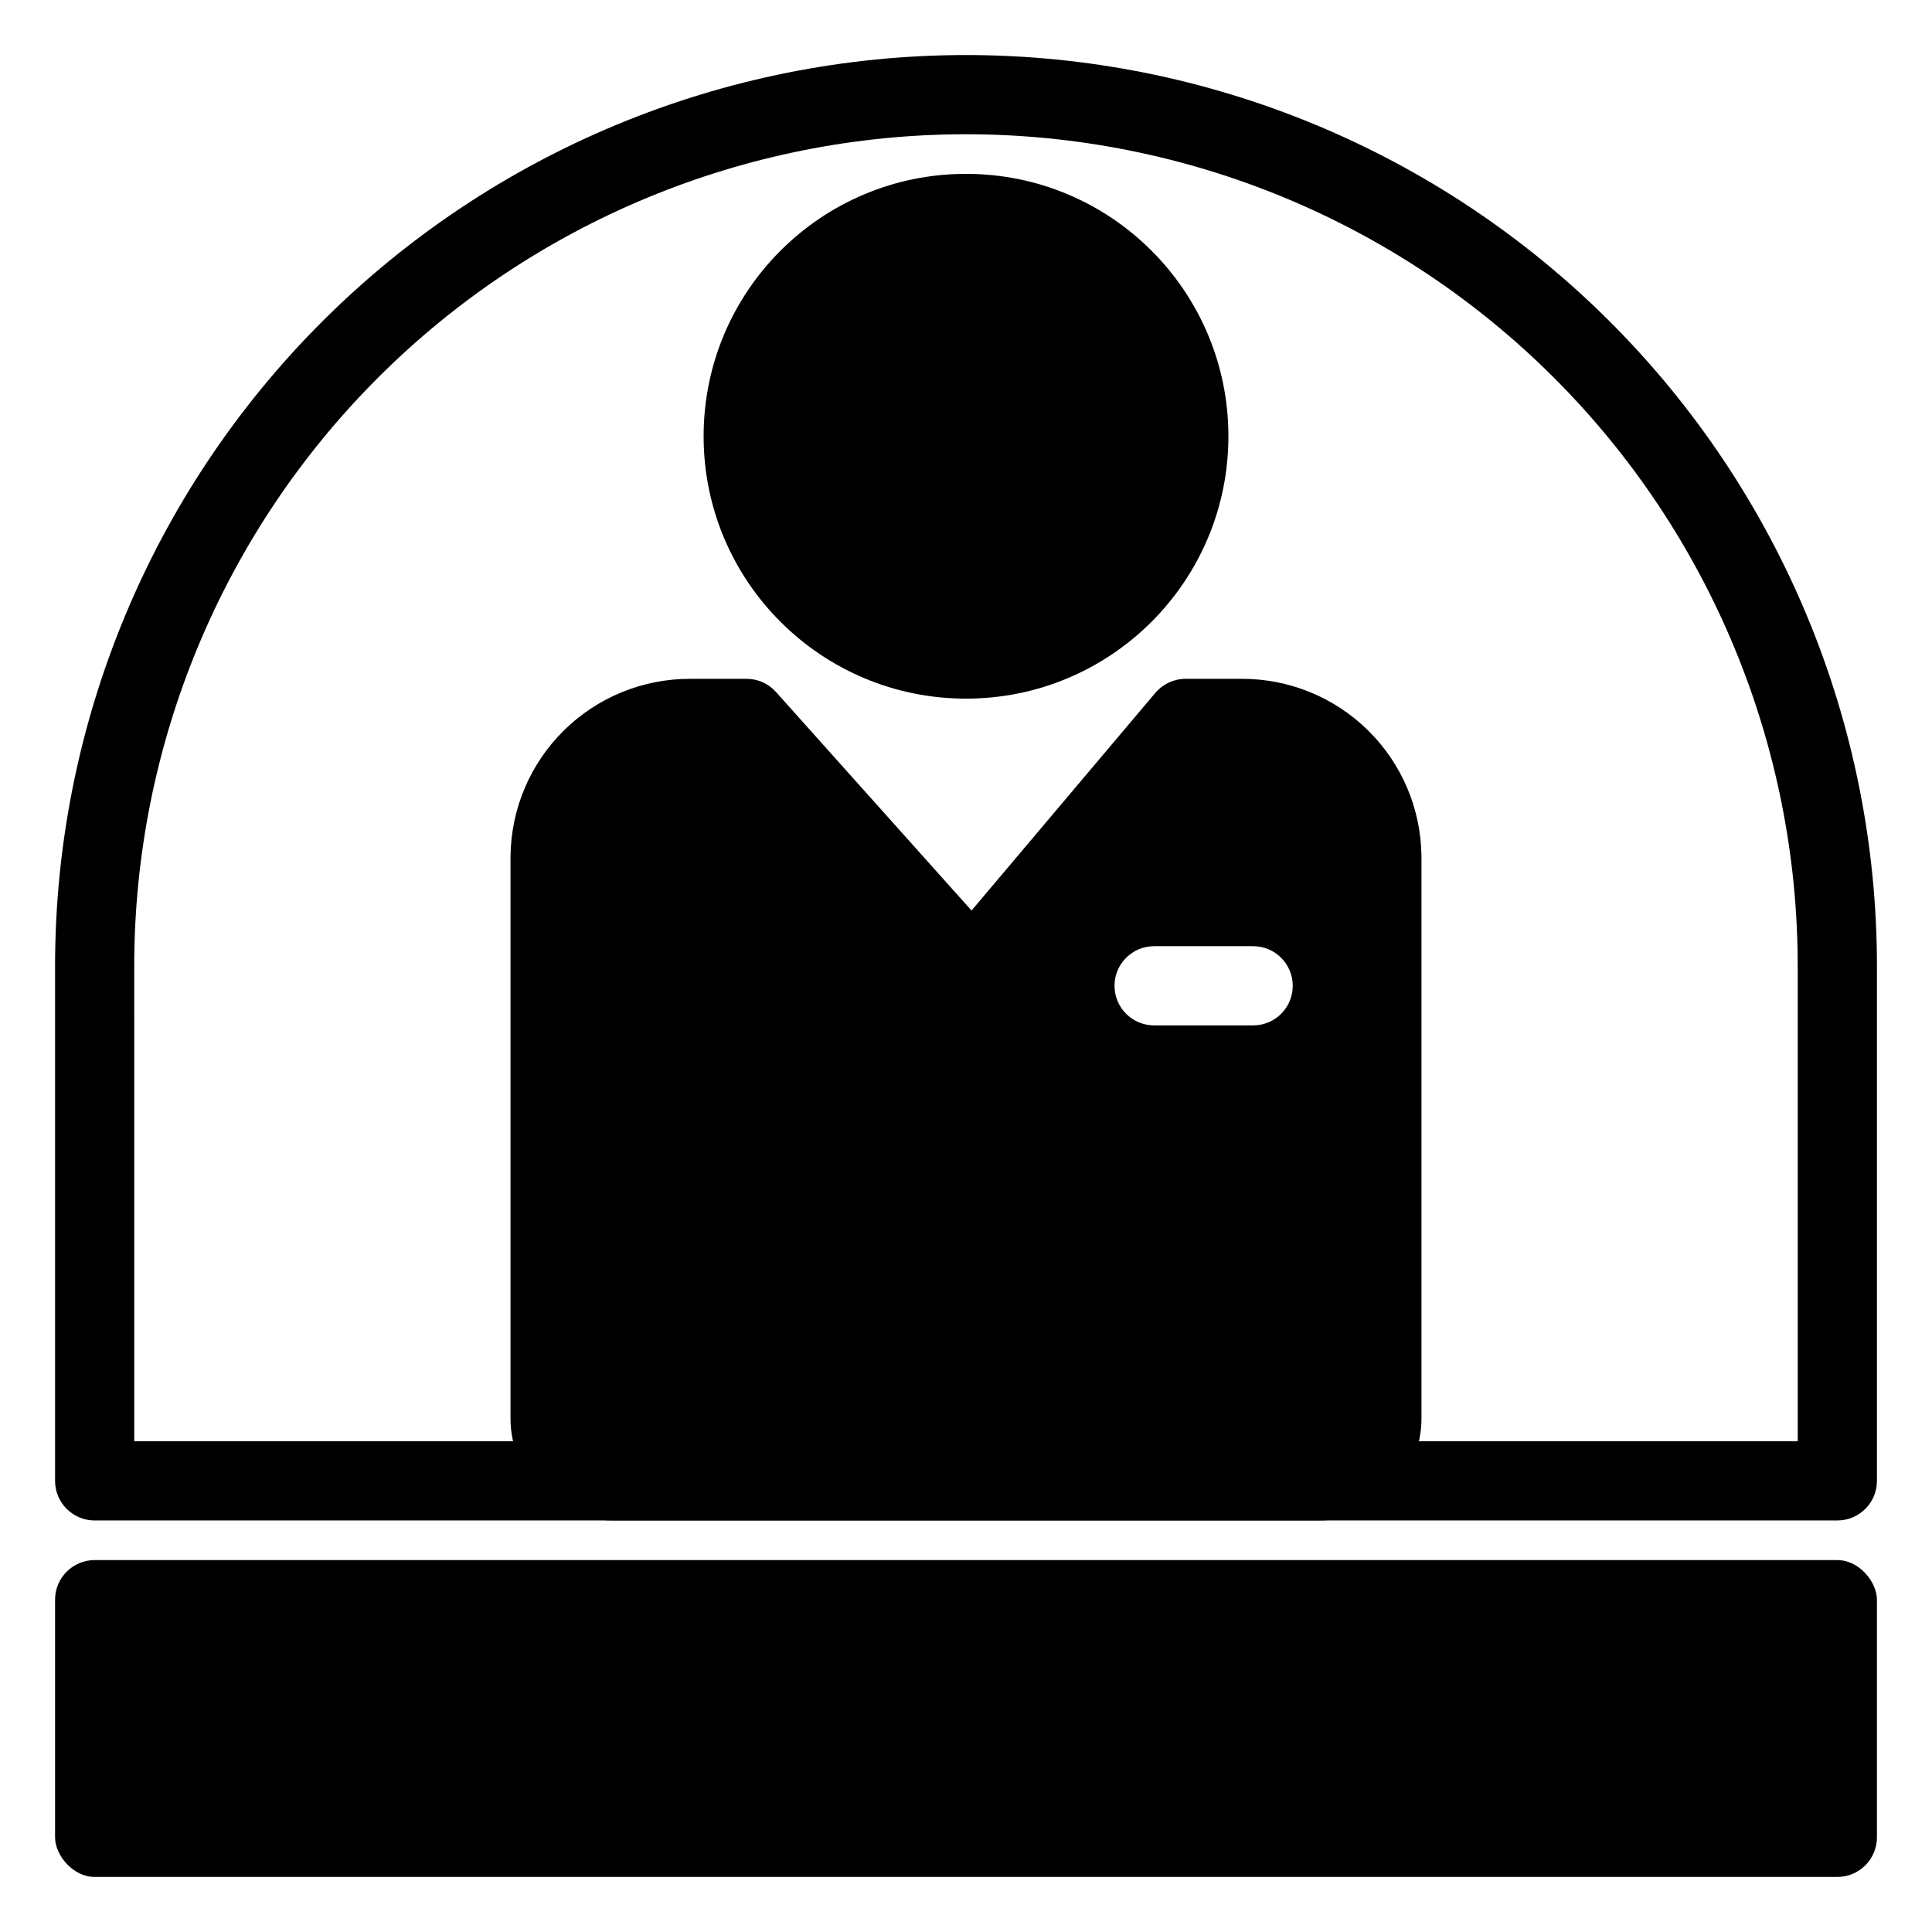
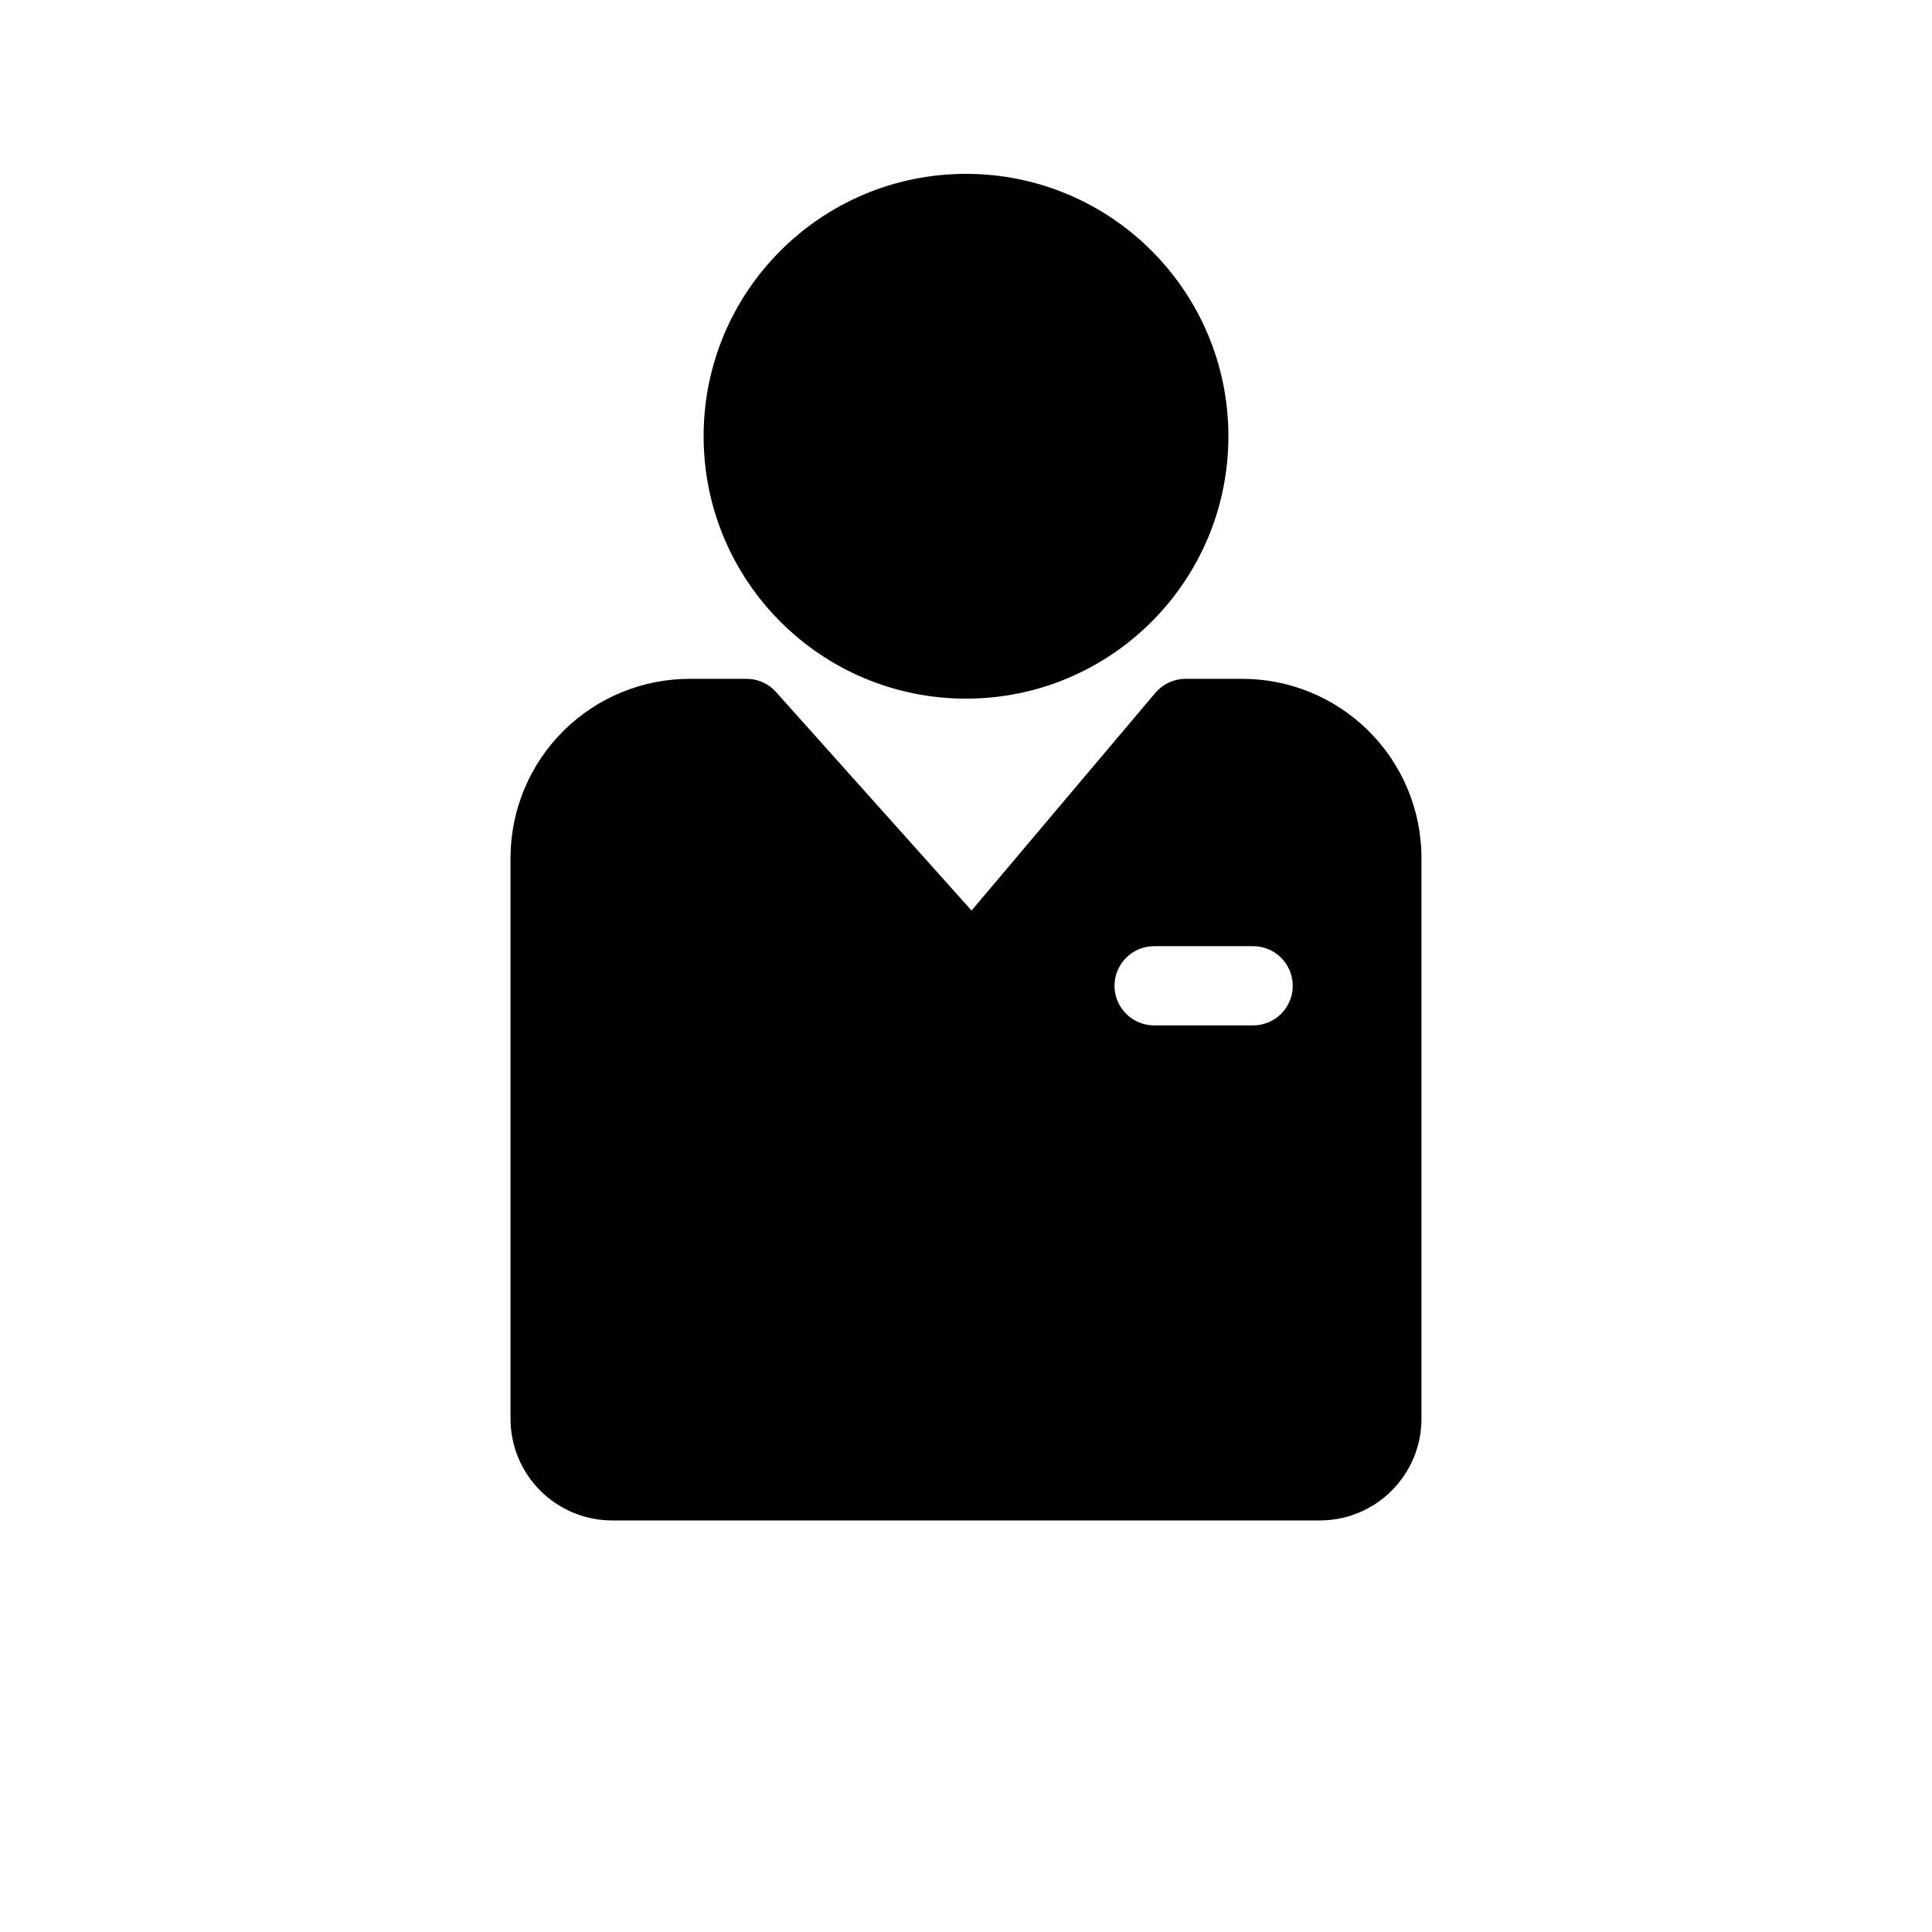
<svg xmlns="http://www.w3.org/2000/svg" fill="#000000" width="800px" height="800px" version="1.1" viewBox="144 144 512 512">
  <g>
-     <path d="m630.91 546.94h-461.82c-5.797 0-10.496-4.699-10.496-10.496v-136.45c0-64.027 25.434-125.43 70.707-170.7s106.68-70.707 170.7-70.707c64.023 0 125.43 25.434 170.7 70.707 45.273 45.273 70.707 106.68 70.707 170.7v136.45c0 5.797-4.699 10.496-10.496 10.496zm-451.33-20.992h440.83v-125.95c0-58.461-23.223-114.52-64.559-155.86-41.336-41.336-97.398-64.559-155.86-64.559-58.461 0-114.52 23.223-155.86 64.559s-64.559 97.398-64.559 155.86z" />
    <path d="m469.54 259.61c0 38.406-31.133 69.535-69.535 69.535-38.406 0-69.539-31.129-69.539-69.535 0-38.402 31.133-69.535 69.539-69.535 38.402 0 69.535 31.133 69.535 69.535" />
    <path d="m473 323.9h-14.852c-3.078 0.012-5.996 1.375-7.981 3.727l-48.699 57.676-51.797-57.887c-1.98-2.242-4.832-3.523-7.82-3.516h-14.852c-12.57-0.059-24.652 4.871-33.594 13.703-8.941 8.836-14.016 20.855-14.113 33.426v149.09c0.039 7.148 2.91 13.988 7.988 19.016s11.945 7.836 19.094 7.801h187.25c7.144 0.035 14.012-2.773 19.09-7.801s7.953-11.867 7.988-19.016v-149.09c-0.094-12.57-5.168-24.59-14.113-33.426-8.941-8.832-21.02-13.762-33.59-13.703zm3.094 91.84h-26.238c-5.797 0-10.496-4.699-10.496-10.496s4.699-10.496 10.496-10.496h26.238c5.797 0 10.496 4.699 10.496 10.496s-4.699 10.496-10.496 10.496z" />
-     <path d="m169.09 557.44h461.82c5.797 0 10.496 5.797 10.496 10.496v62.977c0 5.797-4.699 10.496-10.496 10.496h-461.82c-5.797 0-10.496-5.797-10.496-10.496v-62.977c0-5.797 4.699-10.496 10.496-10.496z" />
  </g>
</svg>